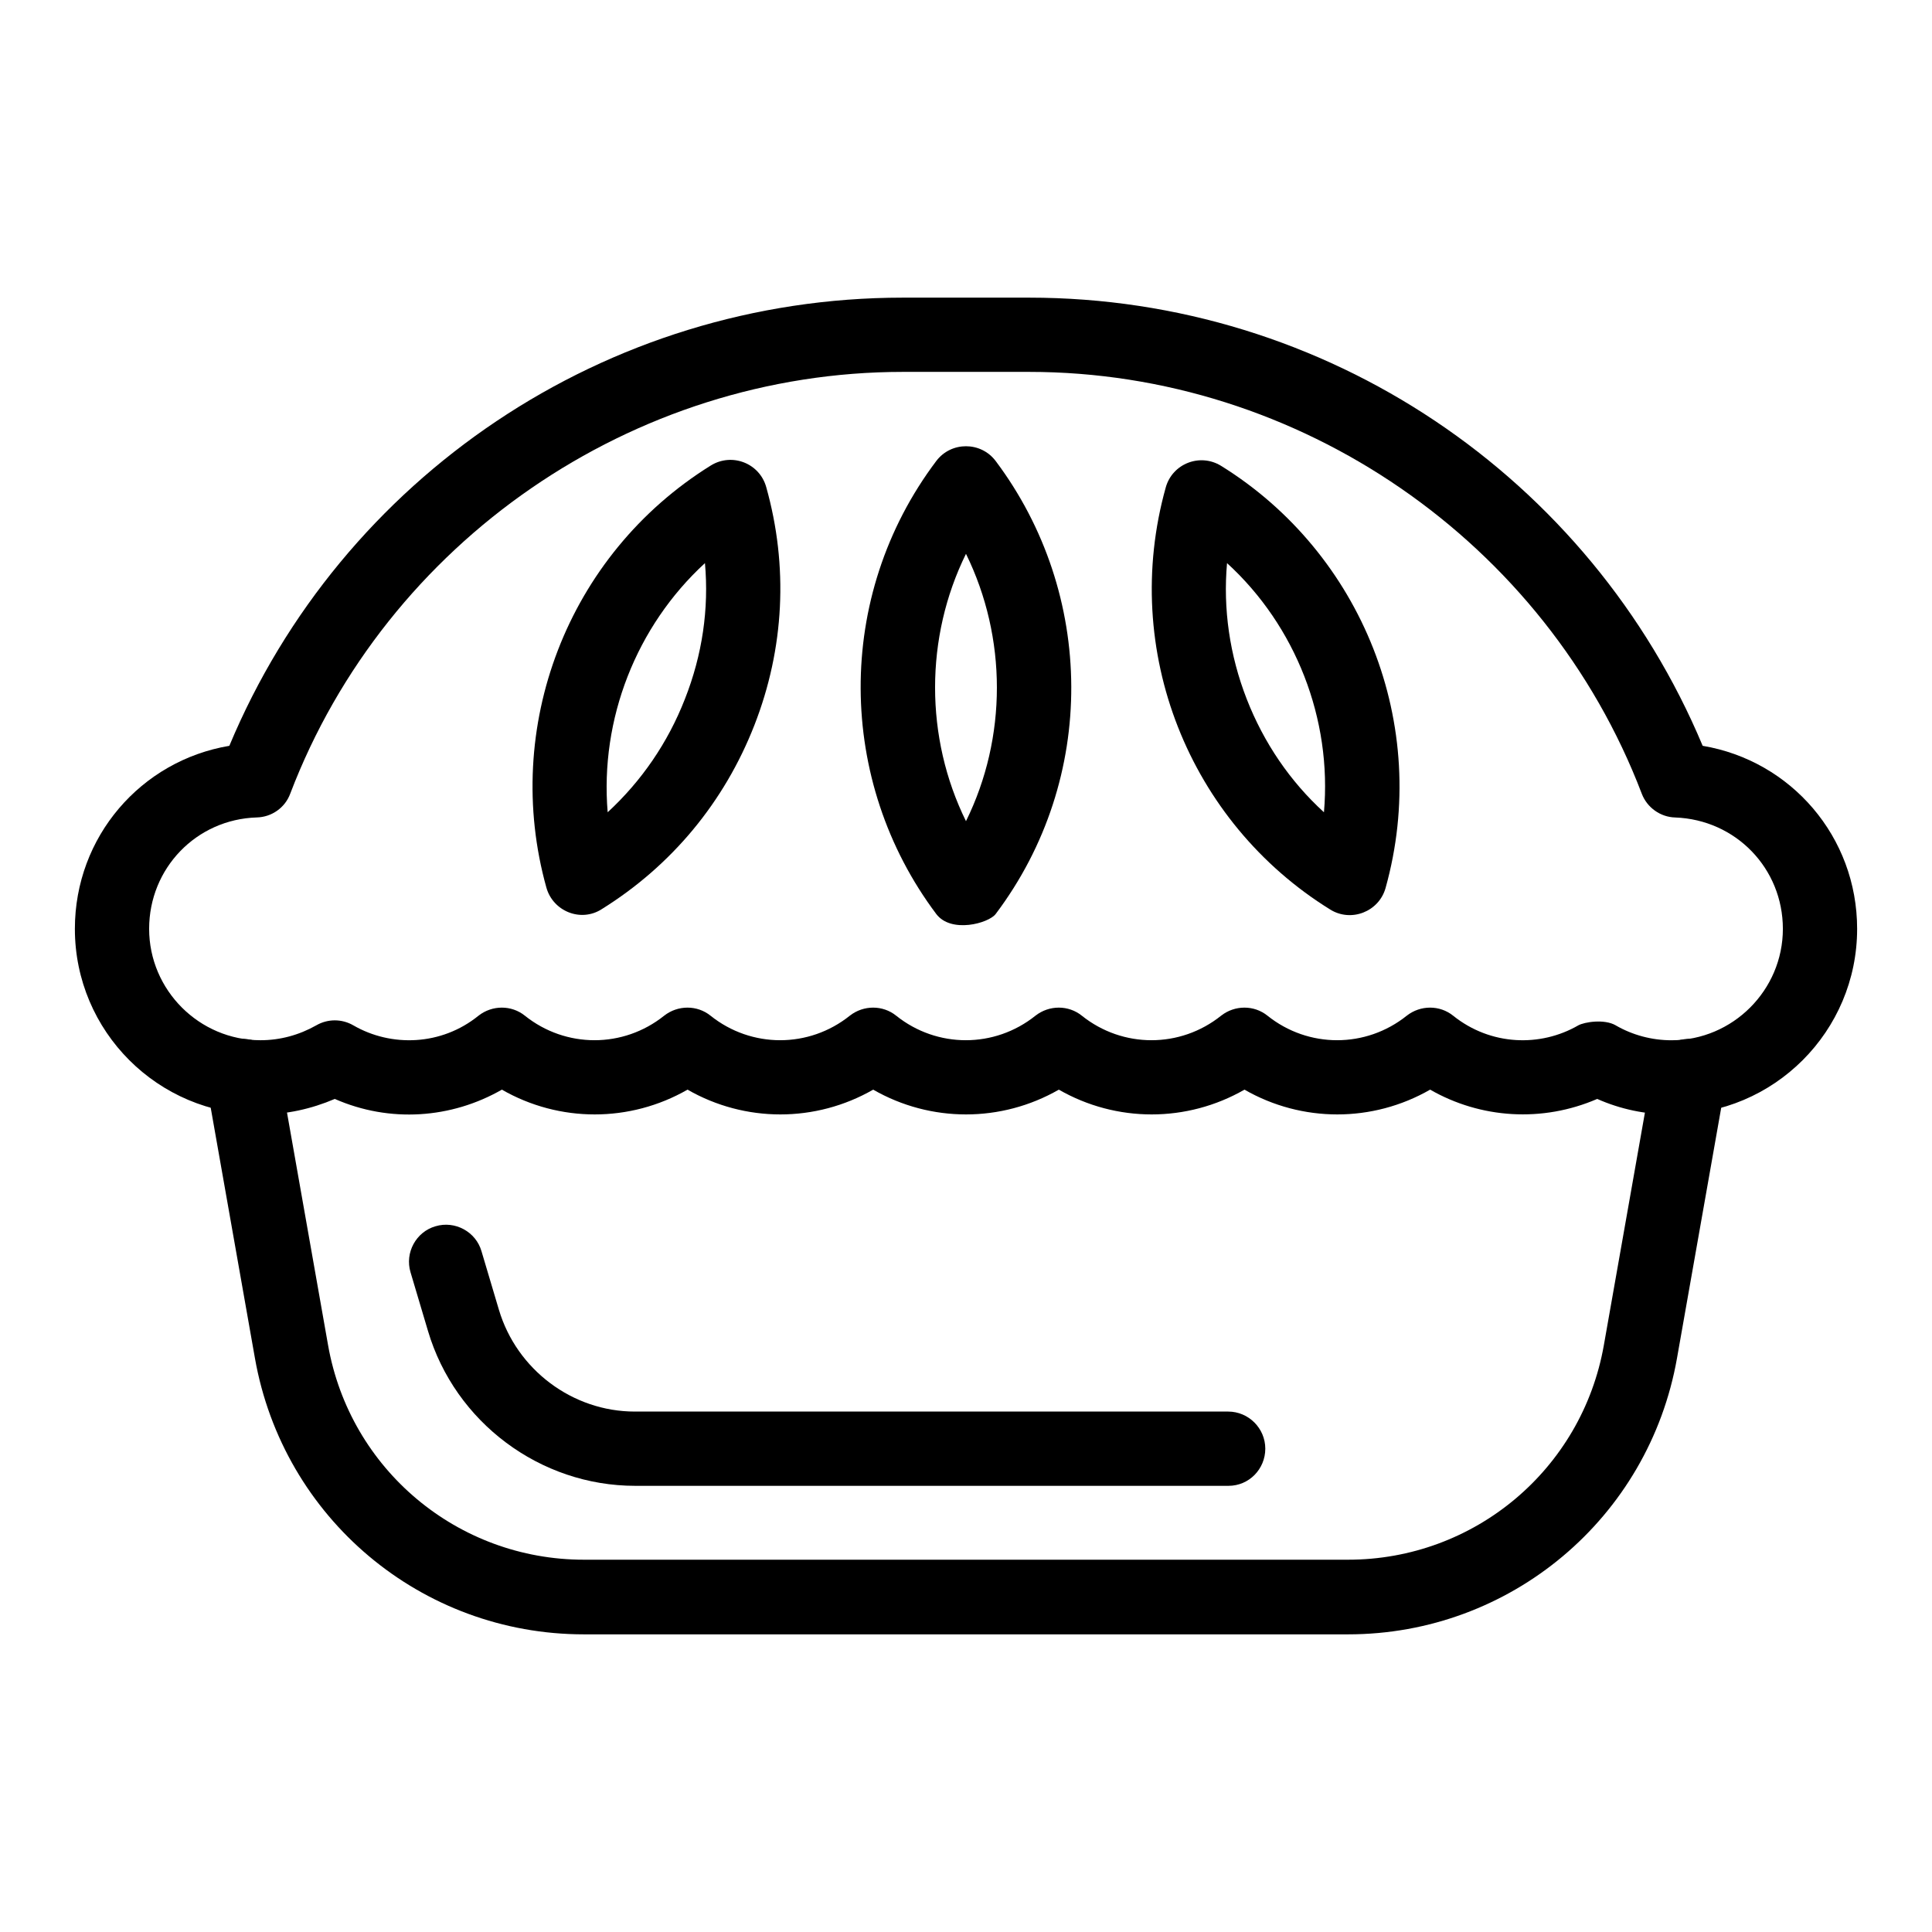
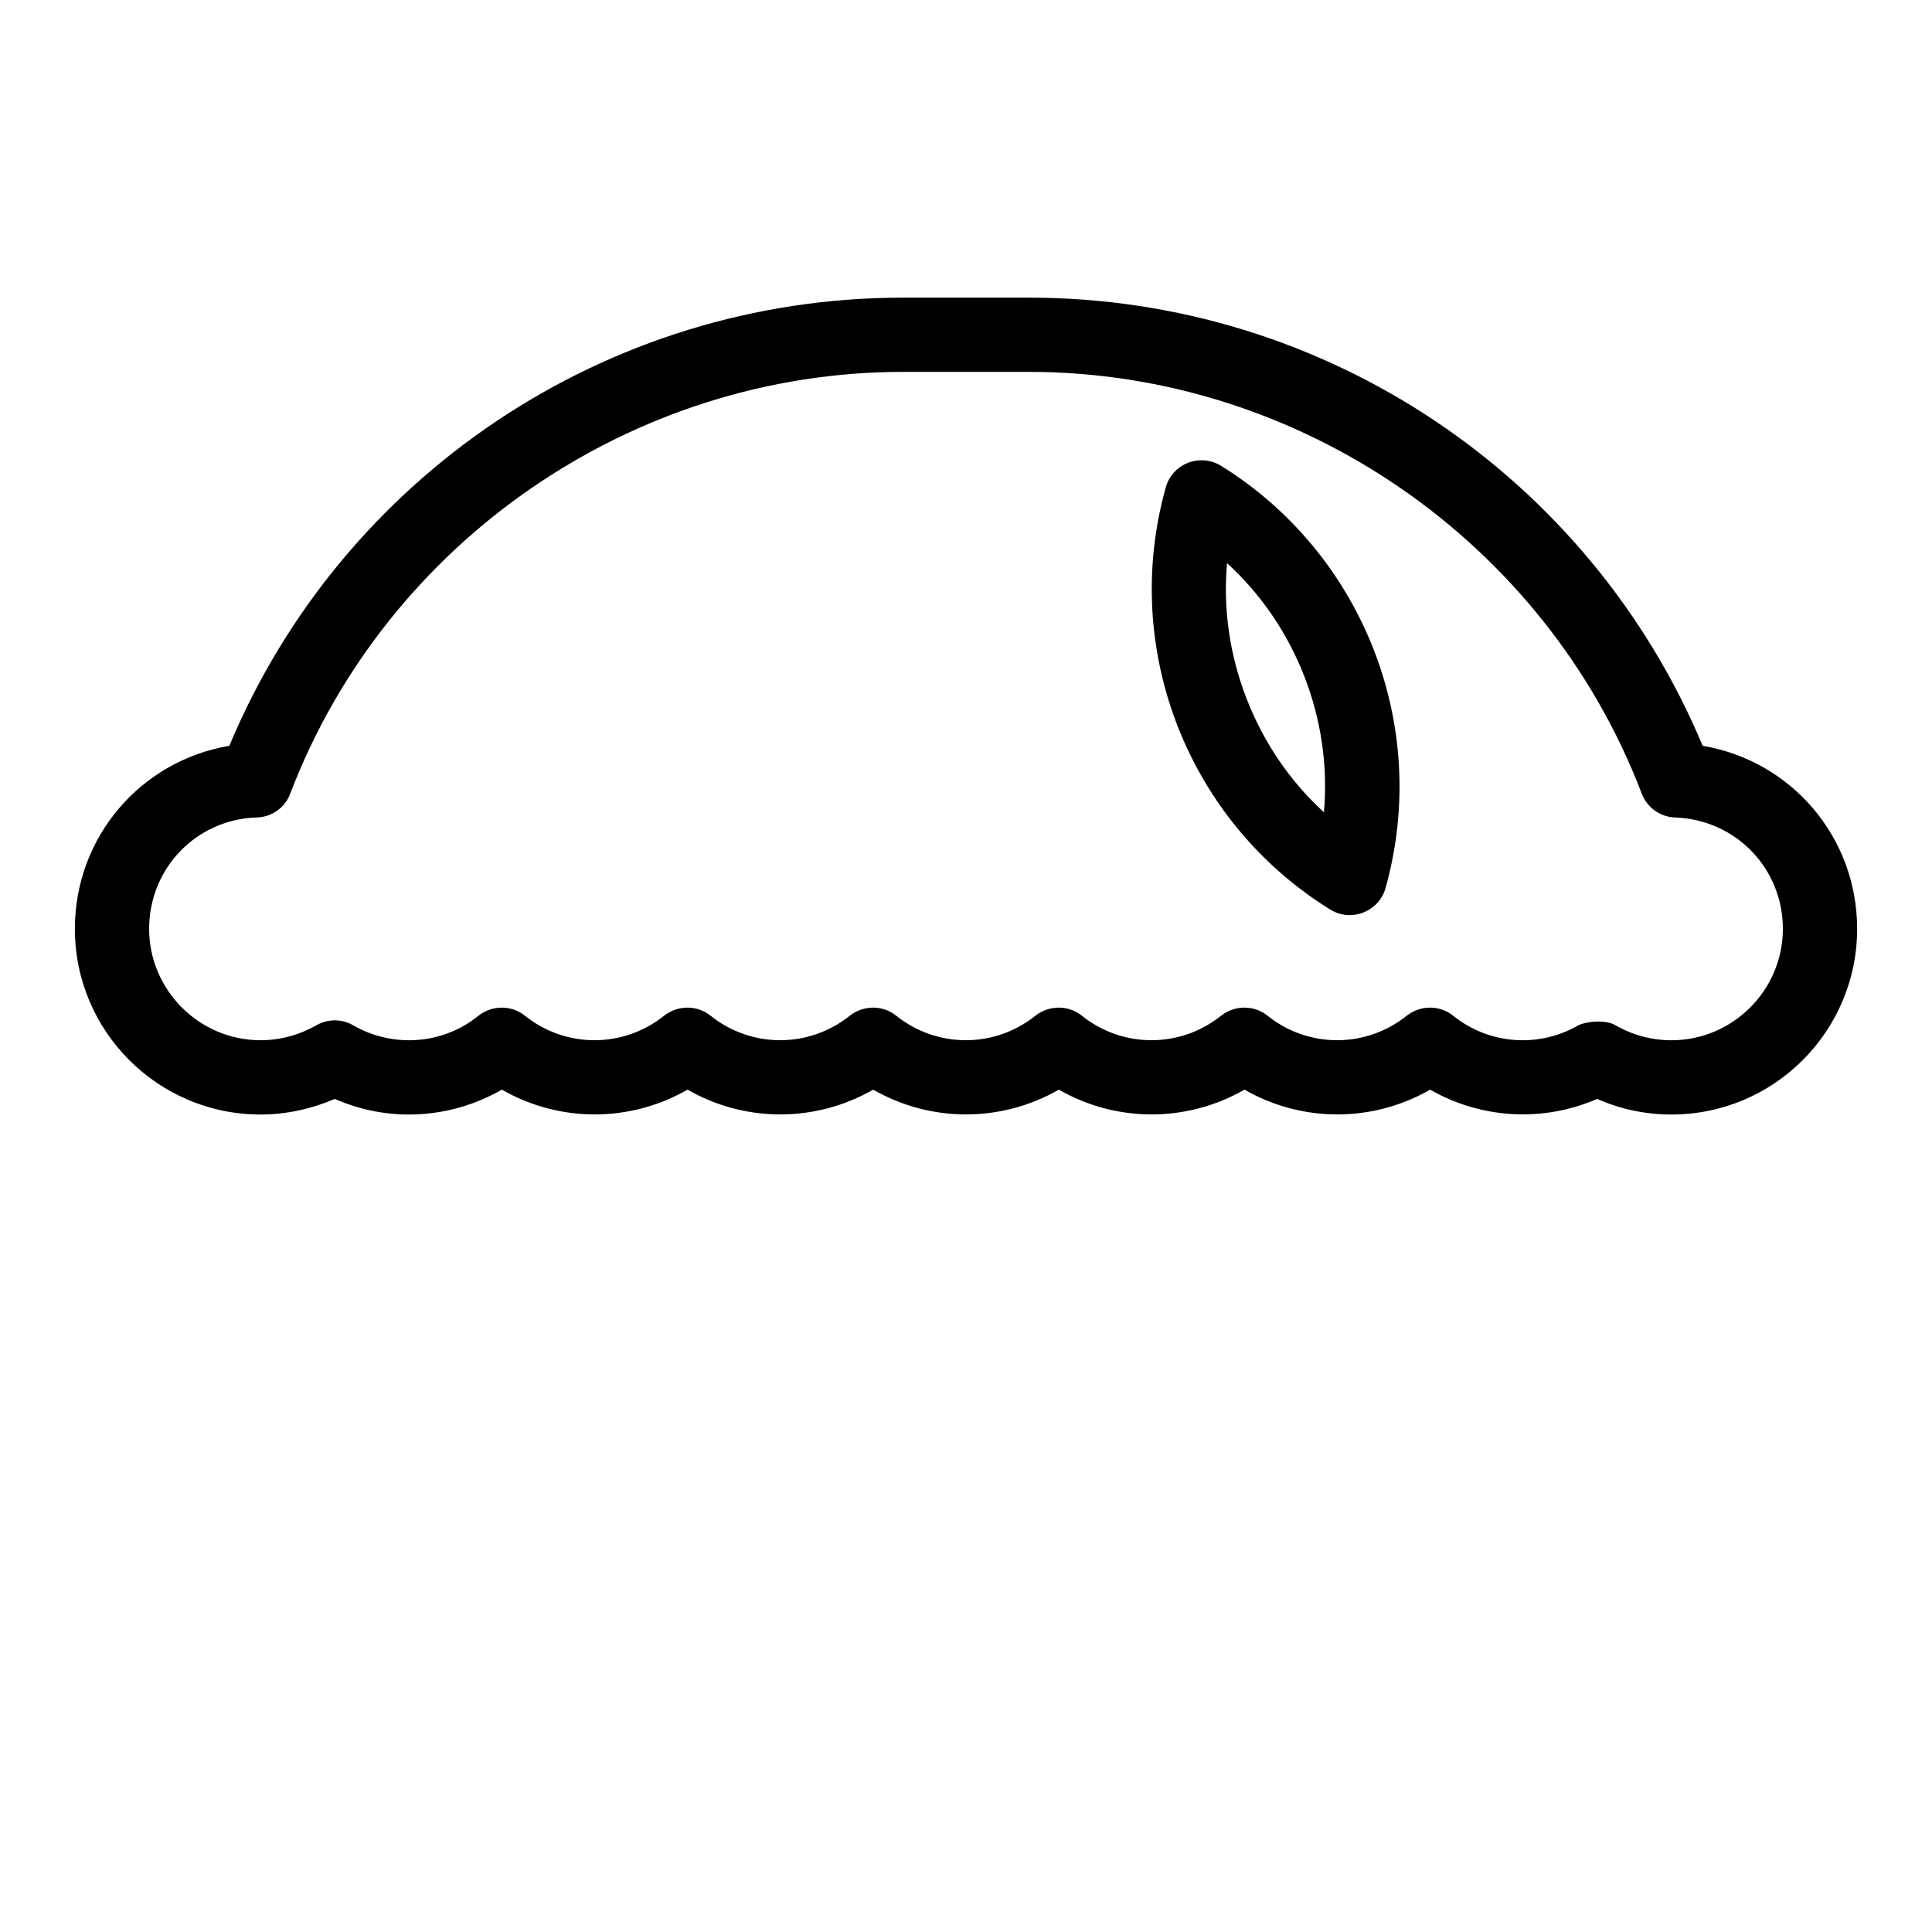
<svg xmlns="http://www.w3.org/2000/svg" fill="#000000" width="800px" height="800px" version="1.1" viewBox="144 144 512 512">
  <g>
-     <path d="m501.25 577.12h-202.51c-43.098 0-79.703-30.801-87.184-73.211l-12.891-73.012c-0.984-5.312 2.656-10.43 7.969-11.414s10.43 2.656 11.414 7.969l12.891 73.012c5.805 32.965 34.34 56.875 67.797 56.875h202.51c33.457 0 61.992-23.91 67.797-56.875l12.891-73.012c0.984-5.312 6.004-8.953 11.414-7.969 5.312 0.984 8.953 6.004 7.969 11.414l-12.891 73.012c-7.473 42.414-44.176 73.211-87.176 73.211z" />
-     <path d="m469.57 537.76h-157.24c-25.191 0-47.723-16.828-54.906-41.031l-4.625-15.547c-1.574-5.215 1.477-10.727 6.594-12.203 5.215-1.574 10.727 1.477 12.203 6.594l4.625 15.547c4.723 15.844 19.484 26.961 36.016 26.961h157.24c5.41 0 9.84 4.43 9.84 9.84-0.004 5.414-4.332 9.84-9.746 9.84z" />
    <path d="m586.96 439.36c-6.789 0-13.48-1.379-19.68-4.133-14.562 6.297-30.898 5.215-44.281-2.461-15.254 8.758-33.949 8.758-49.199 0-15.254 8.758-33.949 8.758-49.199 0-15.254 8.758-33.949 8.758-49.199 0-15.254 8.758-33.949 8.758-49.199 0-15.254 8.758-33.949 8.758-49.199 0-13.383 7.676-29.719 8.855-44.281 2.461-6.199 2.656-12.891 4.133-19.68 4.133-27.16 0-49.199-22.043-49.199-49.199 0-24.402 17.516-44.574 40.934-48.512 29.711-71.145 99.676-118.77 178.49-118.77h33.457c78.719 0 148.68 47.527 178.5 118.77 23.418 3.938 40.934 24.109 40.934 48.512 0 27.156-22.043 49.199-49.199 49.199zm-14.762-23.617c4.43 2.559 9.543 3.938 14.762 3.938 16.234 0 29.52-13.285 29.52-29.52 0-16.039-12.496-28.93-28.535-29.52-3.938-0.098-7.477-2.656-8.855-6.297-25.488-66.816-90.727-111.79-162.36-111.79h-33.457c-71.637 0-136.88 44.969-162.36 111.78-1.379 3.738-4.922 6.199-8.855 6.297-16.039 0.492-28.535 13.48-28.535 29.52 0 16.234 13.285 29.52 29.52 29.52 5.215 0 10.234-1.379 14.762-3.938 3.051-1.77 6.789-1.77 9.84 0 10.035 5.805 23.32 5.41 33.16-2.559 3.641-2.856 8.758-2.856 12.301 0 10.824 8.66 26.074 8.66 36.898 0 3.641-2.856 8.758-2.856 12.301 0 10.824 8.66 26.074 8.66 36.898 0 3.641-2.856 8.758-2.856 12.301 0 10.824 8.66 26.074 8.66 36.898 0 3.641-2.856 8.758-2.856 12.301 0 10.824 8.66 26.074 8.66 36.898 0 3.641-2.856 8.758-2.856 12.301 0 10.824 8.66 26.074 8.66 36.898 0 3.641-2.856 8.758-2.856 12.301 0 9.938 7.969 23.125 8.363 33.16 2.559 1.578-0.883 6.891-1.766 9.941 0.004z" />
-     <path d="m392.12 386.22c-26.371-35.129-27.059-84.133 0-120.05 3.938-5.215 11.809-5.215 15.742 0 26.371 35.129 27.059 84.133 0 120.05-1.867 2.461-11.805 5.215-15.742 0zm7.875-95.449c-10.922 22.141-10.922 48.707 0 70.848 10.922-22.141 10.922-48.609 0-70.848z" />
    <path d="m496.53 385.04c-37.391-23.125-55.695-68.586-43.59-111.88 1.77-6.297 9.055-9.152 14.66-5.707 37.293 23.125 55.695 68.586 43.59 111.88-1.77 6.297-9.148 9.148-14.66 5.707zm-27.352-91.809c-1.082 12.102 0.688 24.402 5.215 36.016 4.527 11.609 11.512 21.844 20.469 30.012 2.16-24.699-7.481-49.398-25.684-66.027z" />
-     <path d="m288.8 379.23c-11.809-42.312 5.41-88.168 43.59-111.88 5.609-3.445 12.891-0.59 14.66 5.707 5.902 20.961 4.82 42.805-3.148 63.172-7.969 20.367-21.941 37.195-40.441 48.707-5.508 3.547-12.887 0.598-14.66-5.703zm42.02-86c-18.203 16.727-27.848 41.328-25.781 66.027 8.953-8.266 15.941-18.402 20.469-30.012 4.621-11.711 6.394-23.914 5.312-36.016z" />
  </g>
</svg>